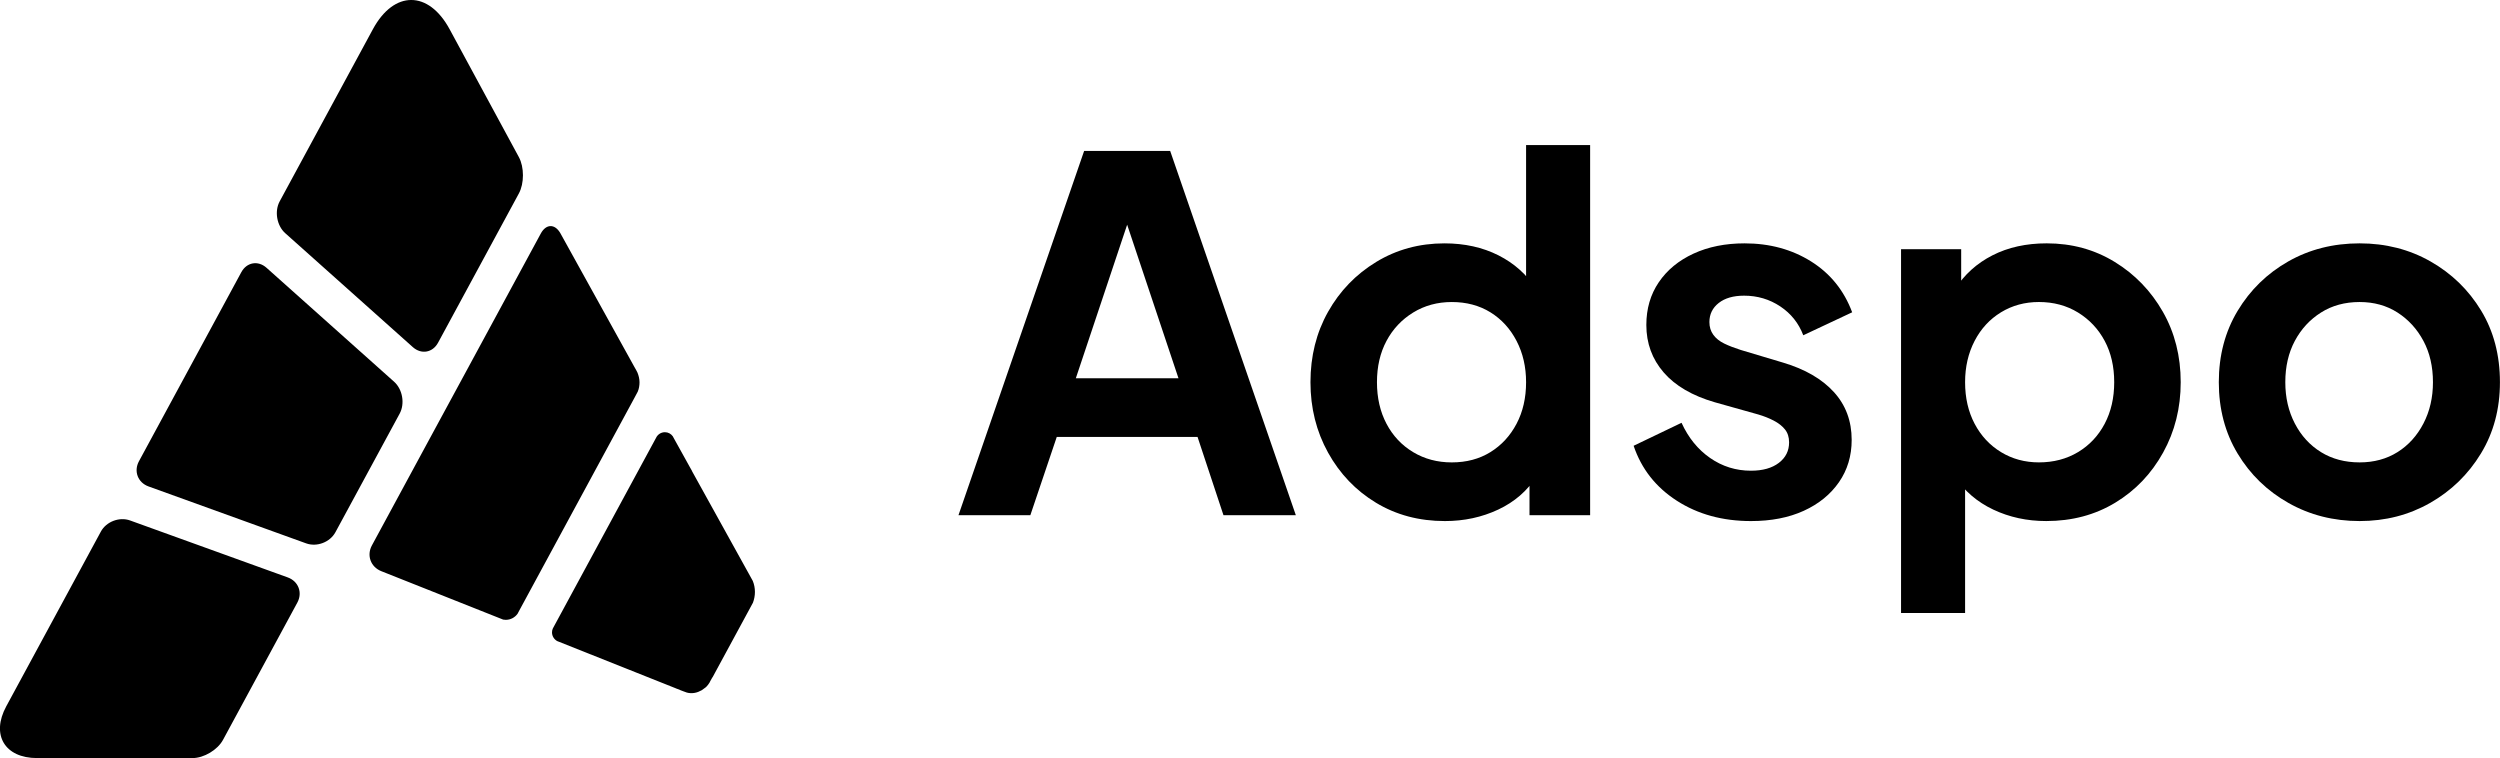
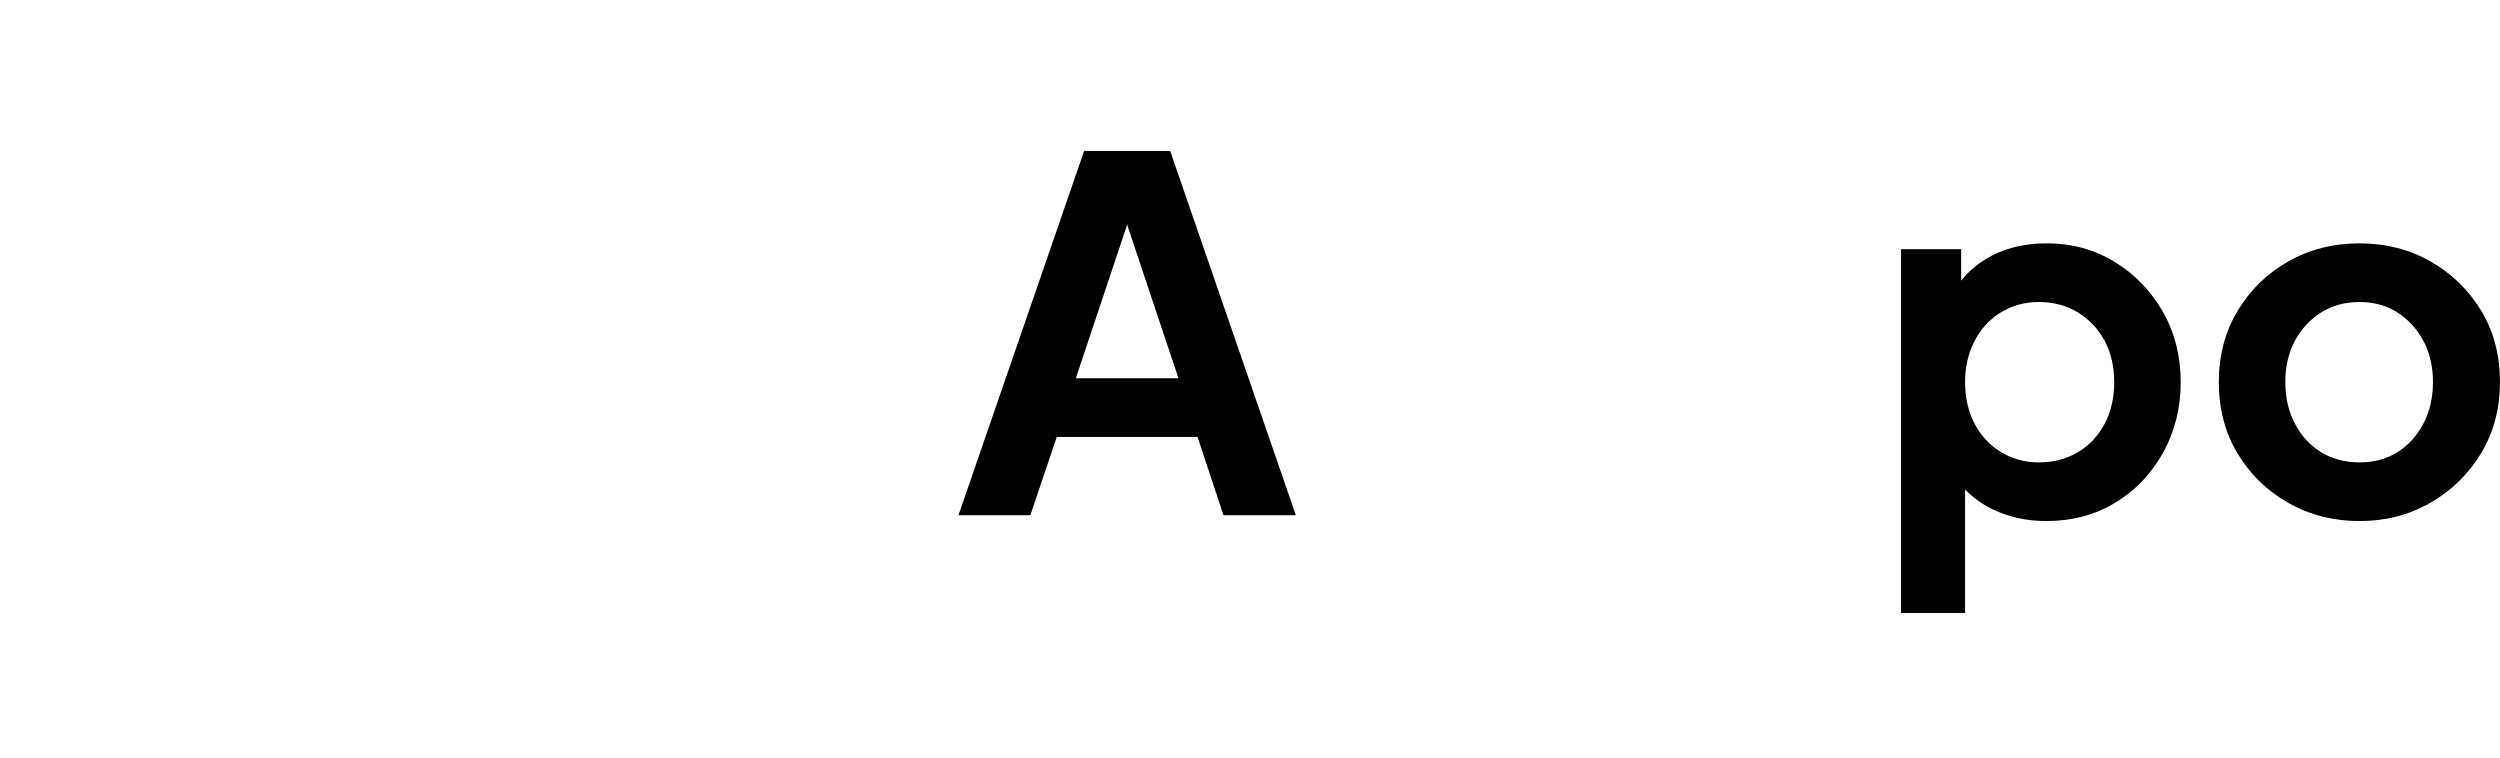
<svg xmlns="http://www.w3.org/2000/svg" width="100%" height="100%" viewBox="0 0 1385 420" version="1.1" xml:space="preserve" style="fill-rule:evenodd;clip-rule:evenodd;stroke-linejoin:round;stroke-miterlimit:2;">
  <g transform="matrix(5.457,0,0,5.457,417.039,92.752)">
-     <path d="M0,41.977L-0.392,41.267L-6.176,30.821C-6.176,30.815 -6.176,30.802 -6.182,30.79L-6.393,30.417L-8.006,27.509L-8.124,27.291C-8.305,27.042 -8.591,26.881 -8.921,26.881C-9.332,26.881 -9.68,27.13 -9.836,27.484L-20.232,46.683C-20.257,46.727 -20.282,46.771 -20.301,46.814C-20.357,46.939 -20.382,47.063 -20.382,47.206C-20.382,47.58 -20.17,47.91 -19.859,48.084L-7.869,52.859C-7.825,52.884 -7.782,52.903 -7.738,52.915C-7.707,52.927 -7.682,52.934 -7.651,52.946L-7.265,53.102L-7.035,53.189L-6.692,53.313C-6.449,53.382 -6.188,53.388 -5.933,53.351C-5.653,53.307 -5.41,53.201 -5.186,53.077L-5.011,52.952L-4.75,52.759L-4.725,52.734C-4.601,52.61 -4.489,52.467 -4.395,52.311L-4.32,52.162L-4.14,51.838C-4.103,51.794 -4.071,51.745 -4.046,51.695L-3.822,51.278L-0.523,45.189L0.019,44.187C0.143,43.851 0.218,43.484 0.218,43.098C0.218,42.699 0.143,42.326 0,41.977M-11.679,22.766C-11.554,22.473 -11.498,22.149 -11.498,21.819C-11.498,21.464 -11.585,21.135 -11.704,20.836L-11.828,20.593L-12.052,20.195L-19.541,6.667C-20.102,5.702 -20.992,5.721 -21.527,6.723L-28.967,20.462L-32.864,27.652L-38.666,38.373C-39.22,39.387 -38.79,40.558 -37.719,40.987L-25.873,45.694L-25.343,45.905C-25.25,45.918 -25.163,45.93 -25.076,45.93C-24.584,45.93 -24.148,45.687 -23.88,45.314L-23.694,44.965L-12.021,23.407L-11.679,22.766ZM-34.511,18.244C-33.652,19.011 -32.5,18.81 -31.952,17.797L-23.745,2.64C-23.196,1.627 -23.196,-0.031 -23.745,-1.044L-30.777,-14.03C-32.919,-17.987 -36.425,-17.987 -38.567,-14.03L-48.028,3.442C-48.577,4.455 -48.323,5.912 -47.463,6.679L-34.511,18.244ZM-36.413,21.756L-49.364,10.19C-50.223,9.422 -51.375,9.623 -51.923,10.636L-62.318,29.833C-62.866,30.846 -62.429,31.995 -61.345,32.386L-45.338,38.167C-44.255,38.558 -42.919,38.05 -42.371,37.037L-35.848,24.993C-35.3,23.98 -35.554,22.524 -36.413,21.756M-46.236,44.177L-53.787,58.122C-54.335,59.135 -55.727,59.964 -56.879,59.964L-72.658,59.964C-75.944,59.964 -77.352,57.6 -75.788,54.71L-66.183,36.971C-65.635,35.958 -64.299,35.449 -63.216,35.841L-47.209,41.623C-46.126,42.015 -45.688,43.164 -46.236,44.177" style="fill:black;fill-rule:nonzero;" />
-   </g>
+     </g>
  <g transform="matrix(4.167,0,0,4.167,596.002,159.464)">
    <path d="M0,12.026L13.651,12.026L5.59,-12.09L8.06,-12.09L0,12.026ZM-15.6,30.226L1.105,-18.2L12.545,-18.2L29.251,30.226L19.631,30.226L16.185,19.826L-2.535,19.826L-6.045,30.226L-15.6,30.226Z" style="fill:black;fill-rule:nonzero;" />
  </g>
  <g transform="matrix(4.167,0,0,4.167,804.279,112.882)">
-     <path d="M0,34.386C1.95,34.386 3.661,33.931 5.135,33.021C6.608,32.111 7.768,30.855 8.613,29.251C9.458,27.648 9.88,25.806 9.88,23.726C9.88,21.689 9.458,19.858 8.613,18.233C7.768,16.608 6.608,15.341 5.135,14.43C3.661,13.521 1.95,13.065 0,13.065C-1.907,13.065 -3.619,13.532 -5.135,14.463C-6.652,15.395 -7.833,16.652 -8.678,18.233C-9.523,19.815 -9.945,21.646 -9.945,23.726C-9.945,25.806 -9.523,27.648 -8.678,29.251C-7.833,30.855 -6.652,32.111 -5.135,33.021C-3.619,33.931 -1.907,34.386 0,34.386M-0.91,42.186C-4.334,42.186 -7.389,41.374 -10.075,39.749C-12.763,38.124 -14.885,35.903 -16.446,33.086C-18.005,30.27 -18.786,27.149 -18.786,23.726C-18.786,20.259 -18.005,17.139 -16.446,14.365C-14.885,11.593 -12.752,9.383 -10.043,7.735C-7.335,6.089 -4.313,5.265 -0.975,5.265C1.711,5.265 4.105,5.796 6.208,6.858C8.309,7.92 9.967,9.404 11.18,11.31L9.88,13.065L9.88,-7.8L18.395,-7.8L18.395,41.406L10.335,41.406L10.335,34.581L11.245,36.271C10.032,38.178 8.341,39.641 6.175,40.659C4.008,41.676 1.646,42.186 -0.91,42.186" style="fill:black;fill-rule:nonzero;" />
-   </g>
+     </g>
  <g transform="matrix(4.167,0,0,4.167,970.032,134.82)">
-     <path d="M0,36.921C-3.77,36.921 -7.052,36.022 -9.848,34.223C-12.643,32.426 -14.56,29.988 -15.6,26.911L-9.23,23.856C-8.32,25.849 -7.052,27.41 -5.428,28.536C-3.803,29.663 -1.994,30.226 0,30.226C1.56,30.226 2.795,29.88 3.705,29.186C4.615,28.493 5.07,27.583 5.07,26.456C5.07,25.763 4.885,25.188 4.518,24.733C4.149,24.278 3.65,23.888 3.023,23.563C2.394,23.238 1.711,22.968 0.975,22.751L-4.81,21.126C-7.8,20.259 -10.065,18.938 -11.603,17.161C-13.141,15.384 -13.91,13.283 -13.91,10.855C-13.91,8.689 -13.358,6.793 -12.253,5.168C-11.148,3.543 -9.61,2.275 -7.638,1.365C-5.666,0.455 -3.402,0 -0.845,0C2.491,0 5.438,0.802 7.995,2.405C10.552,4.009 12.372,6.262 13.455,9.165L6.955,12.22C6.348,10.618 5.33,9.339 3.9,8.385C2.47,7.433 0.867,6.955 -0.91,6.955C-2.34,6.955 -3.467,7.28 -4.29,7.93C-5.114,8.58 -5.525,9.425 -5.525,10.465C-5.525,11.115 -5.352,11.679 -5.005,12.155C-4.659,12.633 -4.171,13.023 -3.543,13.326C-2.915,13.629 -2.189,13.91 -1.365,14.17L4.29,15.861C7.193,16.728 9.436,18.028 11.018,19.761C12.599,21.494 13.39,23.618 13.39,26.131C13.39,28.255 12.827,30.128 11.7,31.753C10.573,33.379 9.013,34.646 7.02,35.556C5.027,36.466 2.686,36.921 0,36.921" style="fill:black;fill-rule:nonzero;" />
-   </g>
+     </g>
  <g transform="matrix(4.167,0,0,4.167,1129.56,218.24)">
    <path d="M0,9.1C1.95,9.1 3.683,8.645 5.2,7.735C6.716,6.825 7.898,5.569 8.743,3.965C9.588,2.362 10.01,0.52 10.01,-1.56C10.01,-3.64 9.588,-5.471 8.743,-7.053C7.898,-8.634 6.716,-9.891 5.2,-10.823C3.683,-11.754 1.95,-12.221 0,-12.221C-1.864,-12.221 -3.543,-11.765 -5.038,-10.856C-6.533,-9.945 -7.703,-8.678 -8.548,-7.053C-9.393,-5.428 -9.815,-3.597 -9.815,-1.56C-9.815,0.52 -9.393,2.362 -8.548,3.965C-7.703,5.569 -6.533,6.825 -5.038,7.735C-3.543,8.645 -1.864,9.1 0,9.1M-18.33,29.121L-18.33,-19.241L-10.335,-19.241L-10.335,-12.221L-11.115,-13.976C-9.903,-15.882 -8.255,-17.366 -6.175,-18.428C-4.095,-19.49 -1.69,-20.021 1.04,-20.021C4.376,-20.021 7.388,-19.197 10.075,-17.551C12.762,-15.903 14.896,-13.693 16.478,-10.921C18.059,-8.147 18.851,-5.027 18.851,-1.56C18.851,1.863 18.07,4.984 16.51,7.8C14.95,10.617 12.827,12.838 10.14,14.463C7.453,16.088 4.398,16.9 0.975,16.9C-1.582,16.9 -3.933,16.39 -6.078,15.373C-8.223,14.355 -9.924,12.892 -11.18,10.985L-9.815,9.295L-9.815,29.121L-18.33,29.121Z" style="fill:black;fill-rule:nonzero;" />
  </g>
  <g transform="matrix(4.167,0,0,4.167,1307.23,167.319)">
    <path d="M0,21.321C1.906,21.321 3.585,20.866 5.038,19.956C6.489,19.046 7.638,17.778 8.483,16.153C9.328,14.528 9.75,12.698 9.75,10.661C9.75,8.581 9.328,6.75 8.483,5.168C7.638,3.587 6.489,2.33 5.038,1.398C3.585,0.467 1.906,-0 0,-0C-1.95,-0 -3.663,0.467 -5.135,1.398C-6.609,2.33 -7.768,3.587 -8.613,5.168C-9.458,6.75 -9.88,8.581 -9.88,10.661C-9.88,12.698 -9.458,14.528 -8.613,16.153C-7.768,17.778 -6.609,19.046 -5.135,19.956C-3.663,20.866 -1.95,21.321 0,21.321M0,29.121C-3.467,29.121 -6.62,28.32 -9.458,26.716C-12.297,25.113 -14.55,22.925 -16.218,20.151C-17.887,17.378 -18.721,14.215 -18.721,10.661C-18.721,7.108 -17.887,3.944 -16.218,1.171C-14.55,-1.602 -12.308,-3.791 -9.49,-5.395C-6.674,-6.997 -3.51,-7.8 0,-7.8C3.466,-7.8 6.608,-6.997 9.425,-5.395C12.242,-3.791 14.484,-1.613 16.153,1.138C17.821,3.891 18.655,7.064 18.655,10.661C18.655,14.215 17.81,17.378 16.12,20.151C14.43,22.925 12.176,25.113 9.36,26.716C6.543,28.32 3.423,29.121 0,29.121" style="fill:black;fill-rule:nonzero;" />
  </g>
</svg>